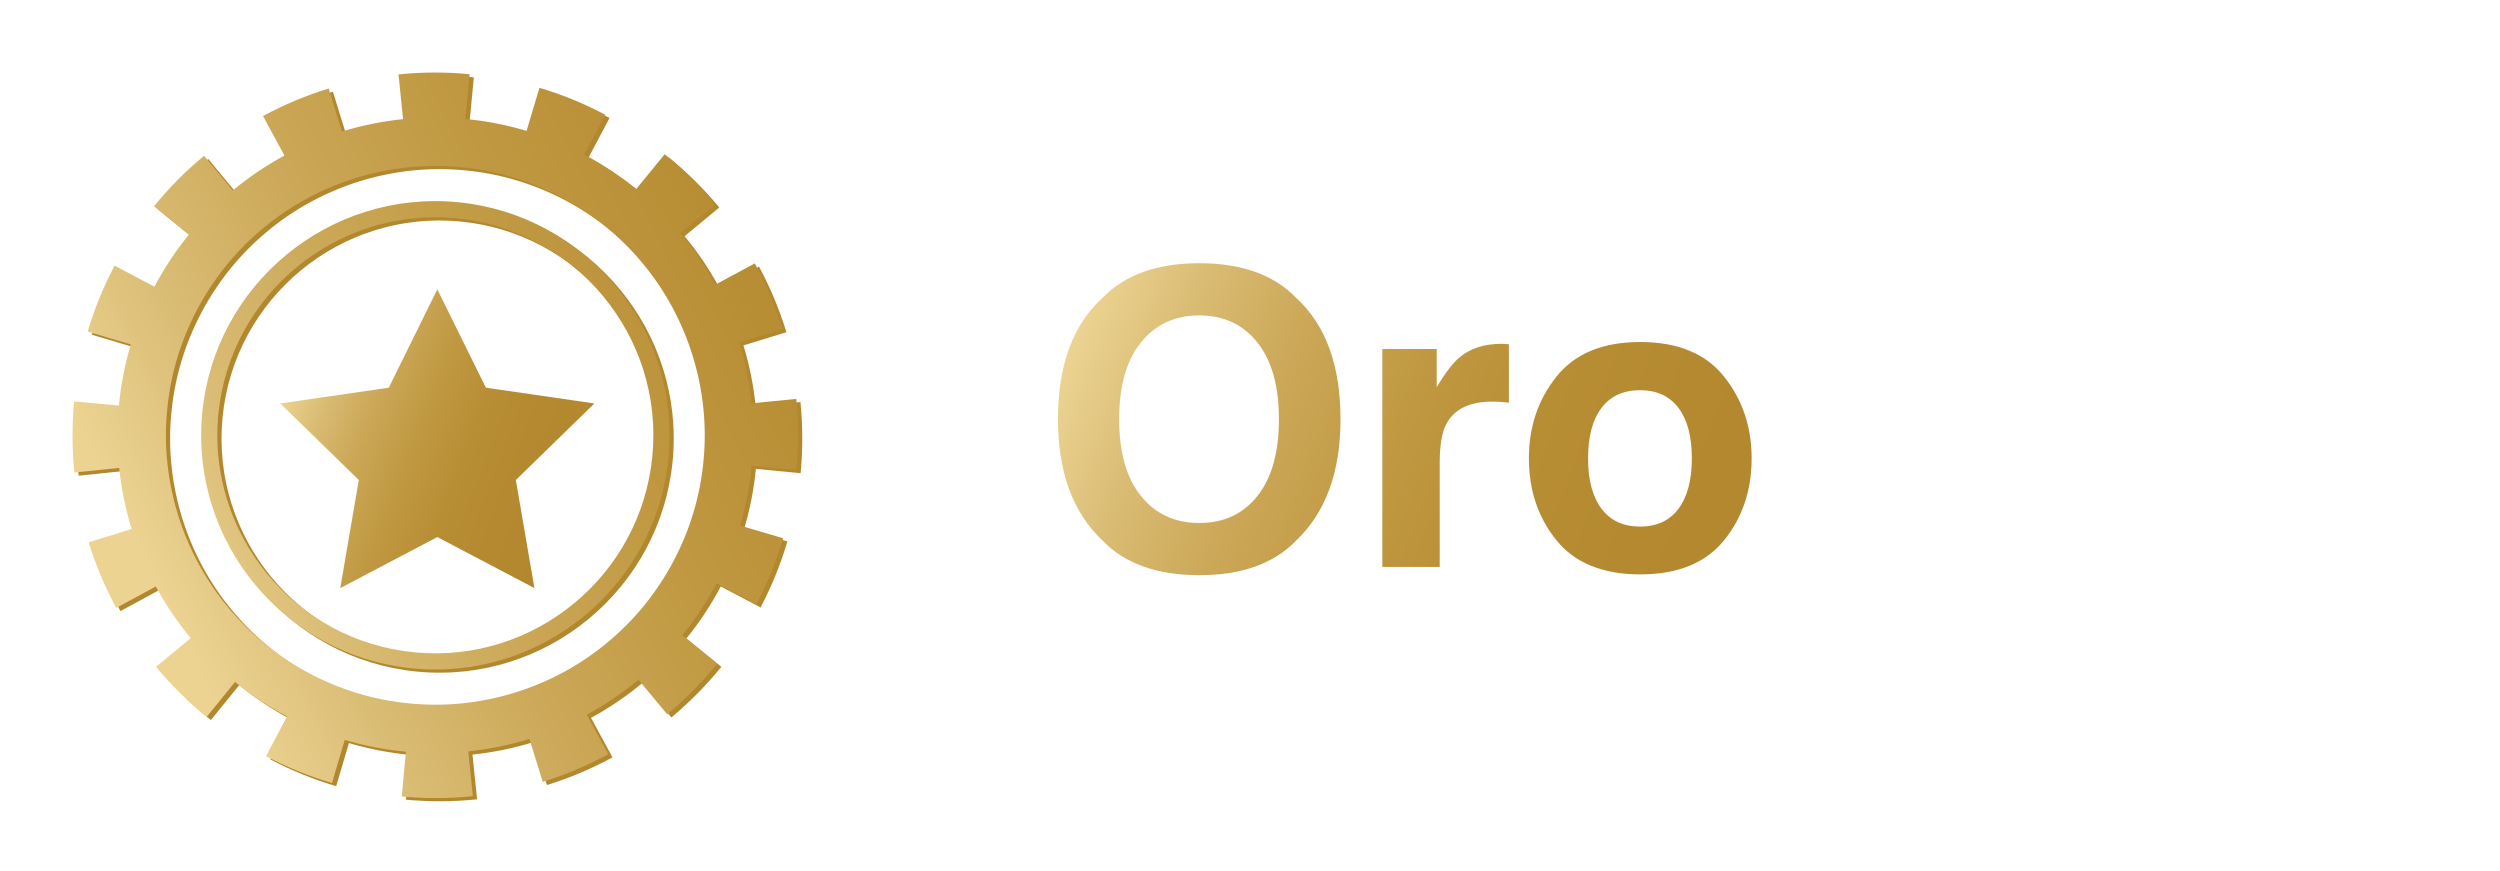
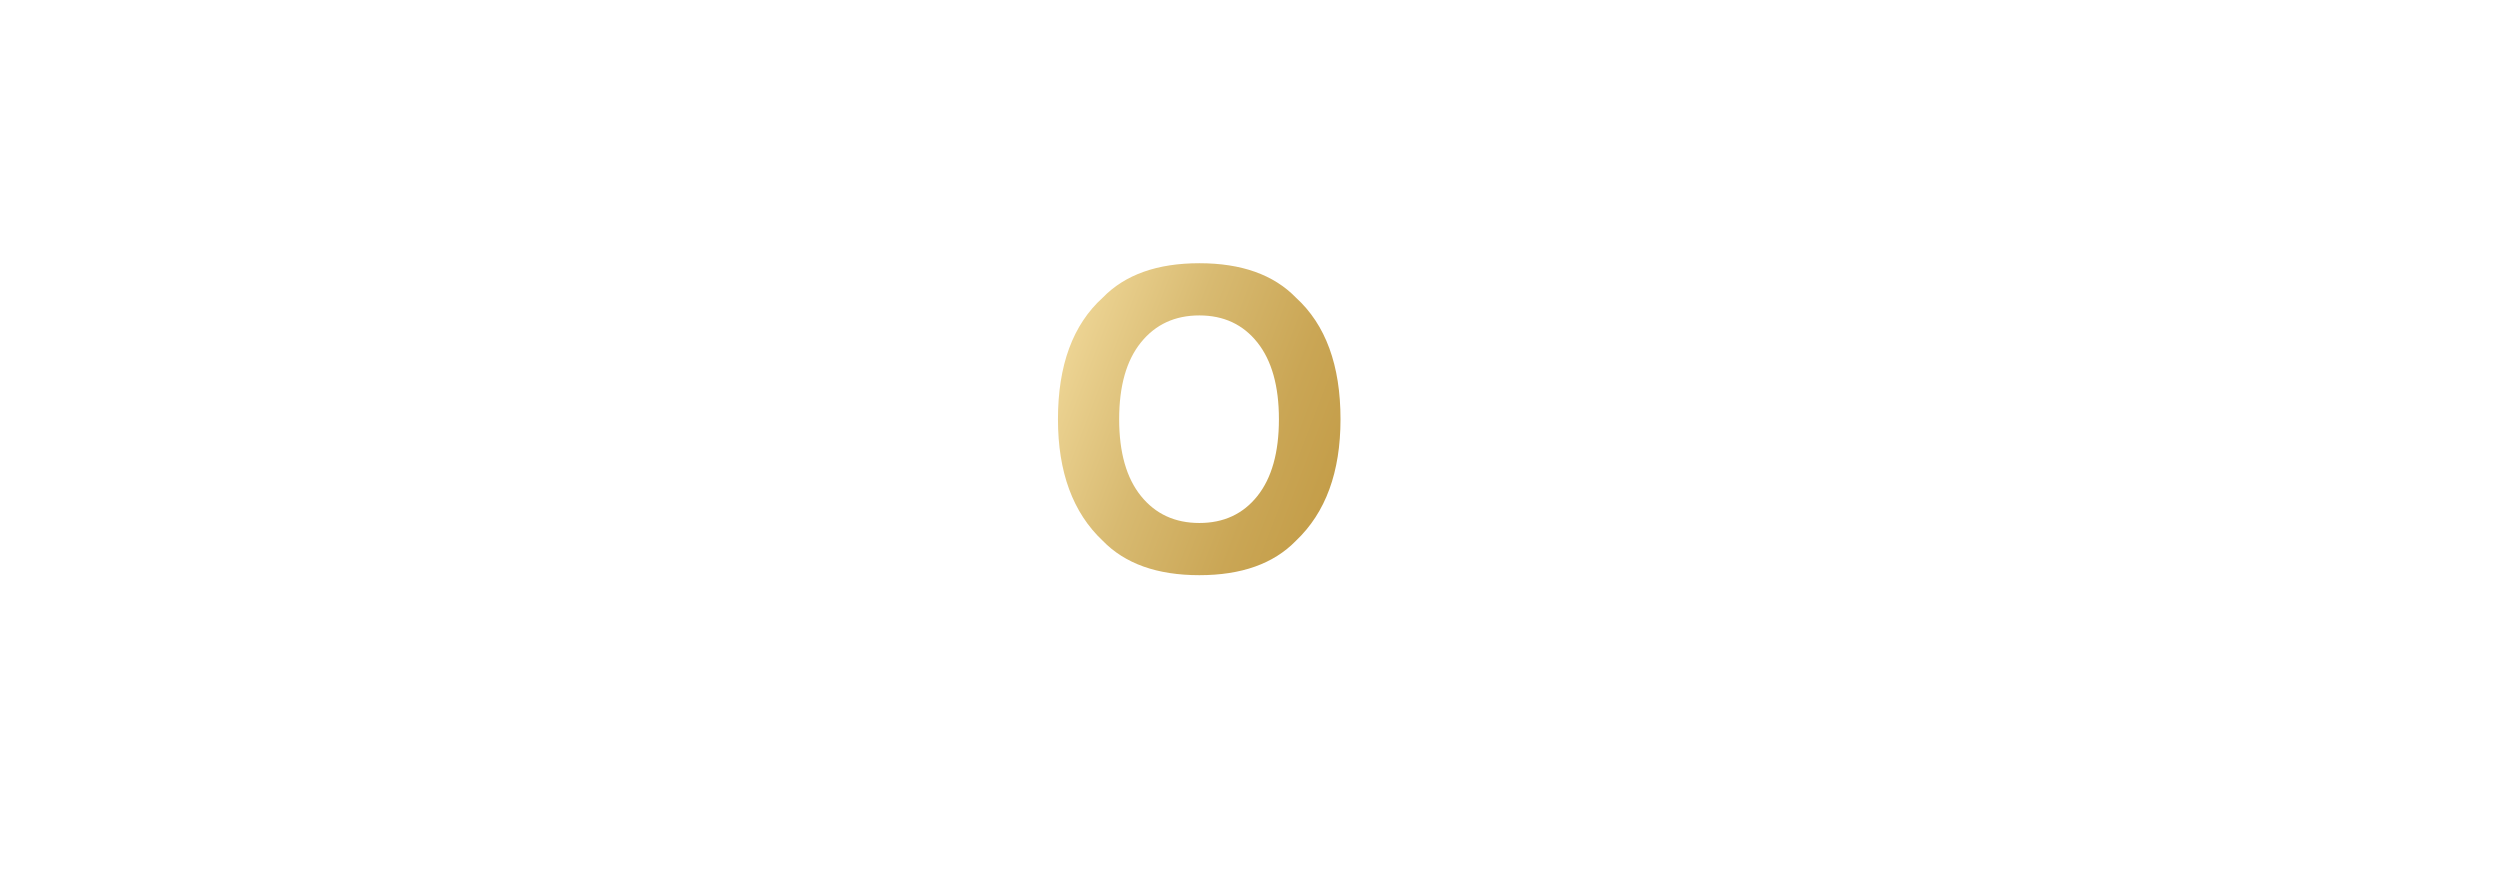
<svg xmlns="http://www.w3.org/2000/svg" version="1.1" id="Layer_1" x="0px" y="0px" width="146.51px" height="51.023px" viewBox="0 0 146.51 51.023" enable-background="new 0 0 146.51 51.023" xml:space="preserve">
-   <path fill="#B3872D" d="M44.297,27.478l2.623,0.252c0.13-1.383,0.13-2.785-0.01-4.167l-2.623,0.261  c-0.12-1.213-0.362-2.416-0.719-3.581l2.519-0.774c-0.408-1.331-0.949-2.625-1.606-3.847l-2.321,1.25  c-0.576-1.072-1.262-2.09-2.041-3.03l2.035-1.682c-0.886-1.07-1.879-2.058-2.957-2.935l-1.668,2.042  c-0.944-0.771-1.968-1.453-3.043-2.022l1.235-2.33c-1.229-0.654-2.526-1.187-3.861-1.584l-0.755,2.525  c-1.17-0.348-2.371-0.583-3.585-0.698l0.247-2.624c-1.381-0.134-2.781-0.129-4.167,0.012l0.267,2.623  c-1.214,0.123-2.417,0.367-3.581,0.724l-0.776-2.52c-1.332,0.408-2.623,0.952-3.849,1.611l1.255,2.319  c-1.074,0.583-2.09,1.265-3.031,2.044l-1.679-2.03c-1.072,0.887-2.057,1.88-2.937,2.958l2.045,1.665  c-0.773,0.949-1.45,1.969-2.02,3.048l-2.332-1.235c-0.651,1.233-1.182,2.529-1.577,3.864l2.526,0.753  c-0.348,1.168-0.579,2.371-0.695,3.587l-2.625-0.248c-0.132,1.382-0.125,2.783,0.016,4.169l2.625-0.27  c0.123,1.214,0.367,2.416,0.729,3.581l-2.52,0.777c0.411,1.331,0.955,2.622,1.617,3.848l2.318-1.257  c0.582,1.074,1.268,2.086,2.047,3.025l-2.03,1.683c0.889,1.072,1.884,2.055,2.965,2.934l1.663-2.048  c0.944,0.773,1.968,1.448,3.046,2.018l-1.229,2.332c1.23,0.65,2.529,1.178,3.864,1.572l0.747-2.525  c1.169,0.346,2.375,0.578,3.587,0.692l-0.245,2.625c1.384,0.128,2.783,0.124,4.169-0.021l-0.271-2.623  c1.215-0.125,2.417-0.372,3.583-0.733l0.781,2.519c1.33-0.412,2.621-0.958,3.843-1.622l-1.26-2.316  c1.074-0.582,2.087-1.272,3.025-2.052l1.686,2.027c1.068-0.89,2.048-1.884,2.928-2.965l-2.049-1.662  c0.77-0.947,1.446-1.972,2.015-3.048l2.332,1.229c0.649-1.233,1.177-2.53,1.571-3.868l-2.529-0.746  C43.953,29.84,44.182,28.665,44.297,27.478z M43.89,27.441l-2.419-0.235c-0.379,4.133-2.46,8.04-5.67,10.667  c-3.192,2.65-7.425,3.951-11.554,3.537c-4.128-0.379-8.038-2.458-10.667-5.669c-2.649-3.191-3.949-7.422-3.536-11.552  c0.382-4.132,2.461-8.04,5.671-10.669c3.191-2.65,7.425-3.945,11.553-3.534c4.129,0.381,8.04,2.461,10.668,5.67  c2.649,3.191,3.946,7.425,3.535,11.551L43.89,27.441L43.89,27.441z M27.072,12.037c-7.535-0.724-14.253,4.818-14.975,12.349  c-0.724,7.535,4.815,14.248,12.348,14.973c7.535,0.726,14.251-4.816,14.975-12.349C40.143,19.477,34.602,12.762,27.072,12.037z   M24.534,38.416c-7.009-0.671-12.167-6.927-11.493-13.94c0.673-7.012,6.927-12.171,13.939-11.495  c7.014,0.672,12.172,6.926,11.496,13.938C37.802,33.931,31.548,39.089,24.534,38.416z" />
  <linearGradient id="SVGID_1_" gradientUnits="userSpaceOnUse" x1="-1218.613" y1="90.77" x2="-1166.788" y2="58.721" gradientTransform="matrix(0.995 0.096 -0.096 0.995 1230.105 60.212)">
    <stop offset="0" style="stop-color:#ECD392" />
    <stop offset="0.145" style="stop-color:#D8BA71" />
    <stop offset="0.302" style="stop-color:#CAA655" />
    <stop offset="0.465" style="stop-color:#C09841" />
    <stop offset="0.632" style="stop-color:#B88E35" />
    <stop offset="0.806" style="stop-color:#B4892F" />
    <stop offset="1" style="stop-color:#B3872D" />
  </linearGradient>
-   <path fill="url(#SVGID_1_)" d="M44.052,27.292l2.623,0.252c0.13-1.383,0.13-2.785-0.01-4.167l-2.623,0.261  c-0.12-1.213-0.362-2.416-0.719-3.581l2.519-0.774c-0.408-1.331-0.949-2.625-1.606-3.847l-2.321,1.25  c-0.576-1.072-1.262-2.09-2.041-3.03l2.035-1.682c-0.886-1.07-1.879-2.058-2.957-2.935l-1.668,2.042  c-0.944-0.771-1.968-1.453-3.043-2.022l1.235-2.33c-1.229-0.654-2.526-1.187-3.861-1.584L30.859,7.67  c-1.17-0.348-2.371-0.583-3.585-0.698l0.247-2.624C26.14,4.214,24.74,4.219,23.354,4.36l0.267,2.623  c-1.214,0.123-2.417,0.367-3.581,0.724l-0.776-2.52c-1.332,0.408-2.623,0.952-3.849,1.611l1.255,2.319  c-1.074,0.583-2.09,1.265-3.031,2.044l-1.679-2.03c-1.072,0.887-2.057,1.88-2.937,2.958l2.045,1.665  c-0.773,0.949-1.45,1.969-2.02,3.048l-2.332-1.235c-0.651,1.233-1.182,2.529-1.577,3.864l2.526,0.753  c-0.348,1.168-0.579,2.371-0.695,3.587l-2.625-0.248c-0.132,1.382-0.125,2.783,0.016,4.169l2.625-0.27  c0.123,1.214,0.367,2.416,0.729,3.581l-2.52,0.777c0.411,1.331,0.955,2.622,1.617,3.848l2.318-1.257  c0.582,1.074,1.268,2.086,2.047,3.025l-2.03,1.683c0.889,1.072,1.884,2.055,2.965,2.934l1.663-2.048  c0.944,0.773,1.968,1.448,3.046,2.018l-1.229,2.332c1.23,0.65,2.529,1.178,3.864,1.572l0.747-2.525  c1.169,0.346,2.375,0.578,3.587,0.692l-0.245,2.625c1.384,0.128,2.783,0.124,4.169-0.021l-0.271-2.623  c1.215-0.125,2.417-0.372,3.583-0.733l0.781,2.519c1.33-0.412,2.621-0.958,3.843-1.622l-1.26-2.316  c1.074-0.582,2.087-1.272,3.025-2.052l1.686,2.027c1.068-0.89,2.048-1.884,2.928-2.965l-2.049-1.662  c0.77-0.947,1.446-1.972,2.015-3.048l2.332,1.229c0.649-1.233,1.177-2.53,1.571-3.868L43.369,30.8  C43.708,29.654,43.937,28.478,44.052,27.292z M43.645,27.254l-2.419-0.235c-0.379,4.133-2.46,8.04-5.67,10.667  c-3.192,2.65-7.425,3.951-11.554,3.537c-4.128-0.379-8.038-2.458-10.667-5.669c-2.649-3.191-3.949-7.422-3.536-11.552  c0.382-4.132,2.461-8.04,5.671-10.669c3.191-2.65,7.425-3.945,11.553-3.534c4.129,0.381,8.04,2.461,10.668,5.67  c2.649,3.191,3.946,7.425,3.535,11.551L43.645,27.254L43.645,27.254z M26.827,11.85c-7.535-0.724-14.253,4.818-14.975,12.349  c-0.724,7.535,4.815,14.248,12.348,14.973c7.535,0.726,14.251-4.816,14.975-12.349C39.898,19.29,34.357,12.575,26.827,11.85z   M24.289,38.229c-7.009-0.671-12.167-6.927-11.493-13.94c0.673-7.012,6.927-12.171,13.939-11.495  c7.014,0.672,12.172,6.926,11.496,13.938C37.557,33.745,31.303,38.903,24.289,38.229z" />
  <g>
    <linearGradient id="SVGID_2_" gradientUnits="userSpaceOnUse" x1="62.352" y1="21.526" x2="102.429" y2="36.886">
      <stop offset="0" style="stop-color:#ECD392" />
      <stop offset="0.145" style="stop-color:#D8BA71" />
      <stop offset="0.302" style="stop-color:#CAA655" />
      <stop offset="0.465" style="stop-color:#C09841" />
      <stop offset="0.632" style="stop-color:#B88E35" />
      <stop offset="0.806" style="stop-color:#B4892F" />
      <stop offset="1" style="stop-color:#B3872D" />
    </linearGradient>
    <path fill="url(#SVGID_2_)" d="M75.946,31.692c-1.305,1.344-3.191,2.016-5.66,2.016s-4.355-0.672-5.66-2.016   c-1.75-1.648-2.625-4.023-2.625-7.125c0-3.164,0.875-5.539,2.625-7.125c1.305-1.344,3.191-2.016,5.66-2.016s4.355,0.672,5.66,2.016   c1.742,1.586,2.613,3.961,2.613,7.125C78.56,27.668,77.688,30.043,75.946,31.692z M73.69,29.067c0.84-1.055,1.26-2.555,1.26-4.5   c0-1.938-0.42-3.436-1.26-4.494s-1.975-1.588-3.404-1.588s-2.57,0.527-3.422,1.582s-1.277,2.555-1.277,4.5s0.426,3.445,1.277,4.5   s1.992,1.582,3.422,1.582S72.851,30.122,73.69,29.067z" />
    <linearGradient id="SVGID_3_" gradientUnits="userSpaceOnUse" x1="63.488" y1="18.563" x2="103.564" y2="33.923">
      <stop offset="0" style="stop-color:#ECD392" />
      <stop offset="0.145" style="stop-color:#D8BA71" />
      <stop offset="0.302" style="stop-color:#CAA655" />
      <stop offset="0.465" style="stop-color:#C09841" />
      <stop offset="0.632" style="stop-color:#B88E35" />
      <stop offset="0.806" style="stop-color:#B4892F" />
      <stop offset="1" style="stop-color:#B3872D" />
    </linearGradient>
-     <path fill="url(#SVGID_3_)" d="M88.14,20.155c0.043,0.004,0.139,0.01,0.287,0.018v3.422c-0.211-0.023-0.398-0.039-0.562-0.047   s-0.297-0.012-0.398-0.012c-1.344,0-2.246,0.438-2.707,1.312c-0.258,0.492-0.387,1.25-0.387,2.273v6.105h-3.363V20.454h3.188v2.227   c0.516-0.852,0.965-1.434,1.348-1.746c0.625-0.523,1.438-0.785,2.438-0.785C88.044,20.149,88.097,20.151,88.14,20.155z" />
    <linearGradient id="SVGID_4_" gradientUnits="userSpaceOnUse" x1="64.897" y1="14.887" x2="104.973" y2="30.247">
      <stop offset="0" style="stop-color:#ECD392" />
      <stop offset="0.145" style="stop-color:#D8BA71" />
      <stop offset="0.302" style="stop-color:#CAA655" />
      <stop offset="0.465" style="stop-color:#C09841" />
      <stop offset="0.632" style="stop-color:#B88E35" />
      <stop offset="0.806" style="stop-color:#B4892F" />
      <stop offset="1" style="stop-color:#B3872D" />
    </linearGradient>
-     <path fill="url(#SVGID_4_)" d="M101.036,31.665c-1.078,1.331-2.715,1.996-4.91,1.996s-3.832-0.666-4.91-1.996   c-1.078-1.331-1.617-2.933-1.617-4.807c0-1.842,0.539-3.438,1.617-4.789c1.078-1.351,2.715-2.026,4.91-2.026   s3.832,0.675,4.91,2.026c1.078,1.35,1.617,2.947,1.617,4.789C102.653,28.731,102.114,30.333,101.036,31.665z M98.364,29.818   c0.523-0.694,0.785-1.681,0.785-2.96s-0.262-2.264-0.785-2.955s-1.273-1.036-2.25-1.036s-1.729,0.345-2.256,1.036   s-0.791,1.675-0.791,2.955s0.264,2.266,0.791,2.96s1.279,1.042,2.256,1.042S97.841,30.513,98.364,29.818z" />
  </g>
  <linearGradient id="SVGID_5_" gradientUnits="userSpaceOnUse" x1="16.55" y1="23.32" x2="33.151" y2="29.683">
    <stop offset="0" style="stop-color:#ECD392" />
    <stop offset="0.145" style="stop-color:#D8BA71" />
    <stop offset="0.302" style="stop-color:#CAA655" />
    <stop offset="0.465" style="stop-color:#C09841" />
    <stop offset="0.632" style="stop-color:#B88E35" />
    <stop offset="0.806" style="stop-color:#B4892F" />
    <stop offset="1" style="stop-color:#B3872D" />
  </linearGradient>
-   <polygon fill="url(#SVGID_5_)" points="25.629,16.957 28.474,22.72 34.833,23.644 30.231,28.13 31.318,34.464 25.629,31.474   19.941,34.464 21.027,28.13 16.425,23.644 22.785,22.72 " />
</svg>